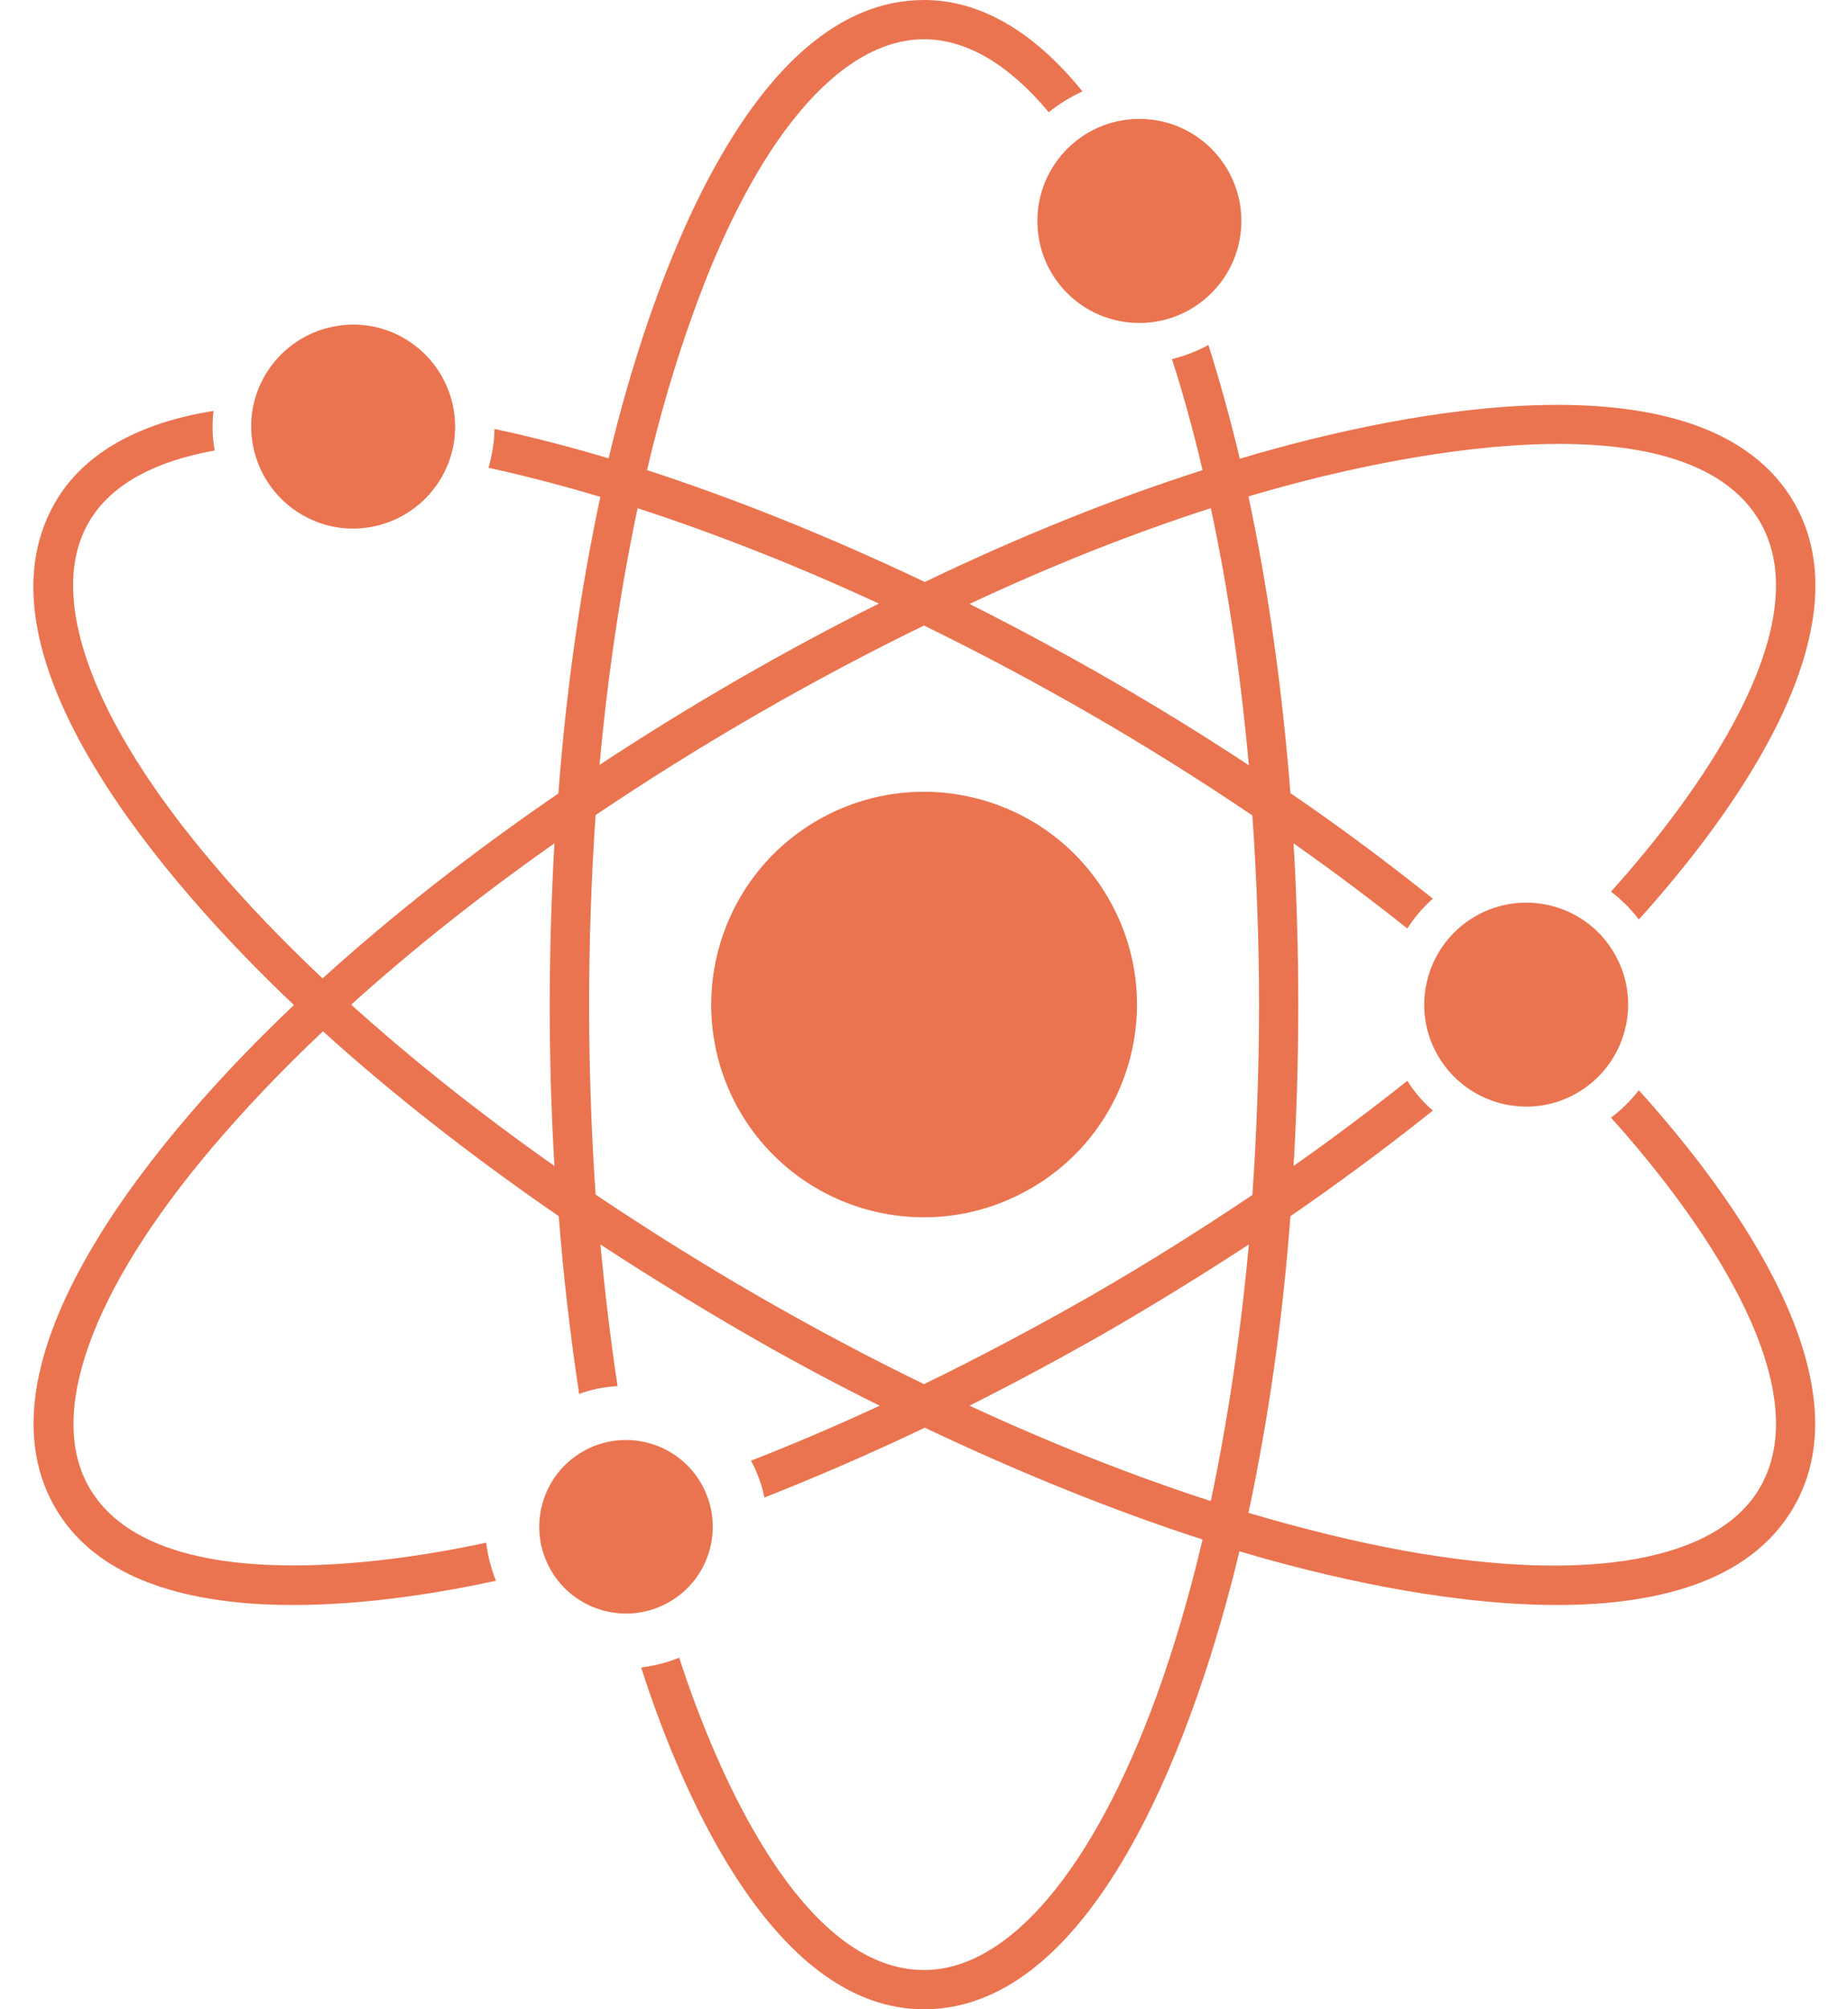
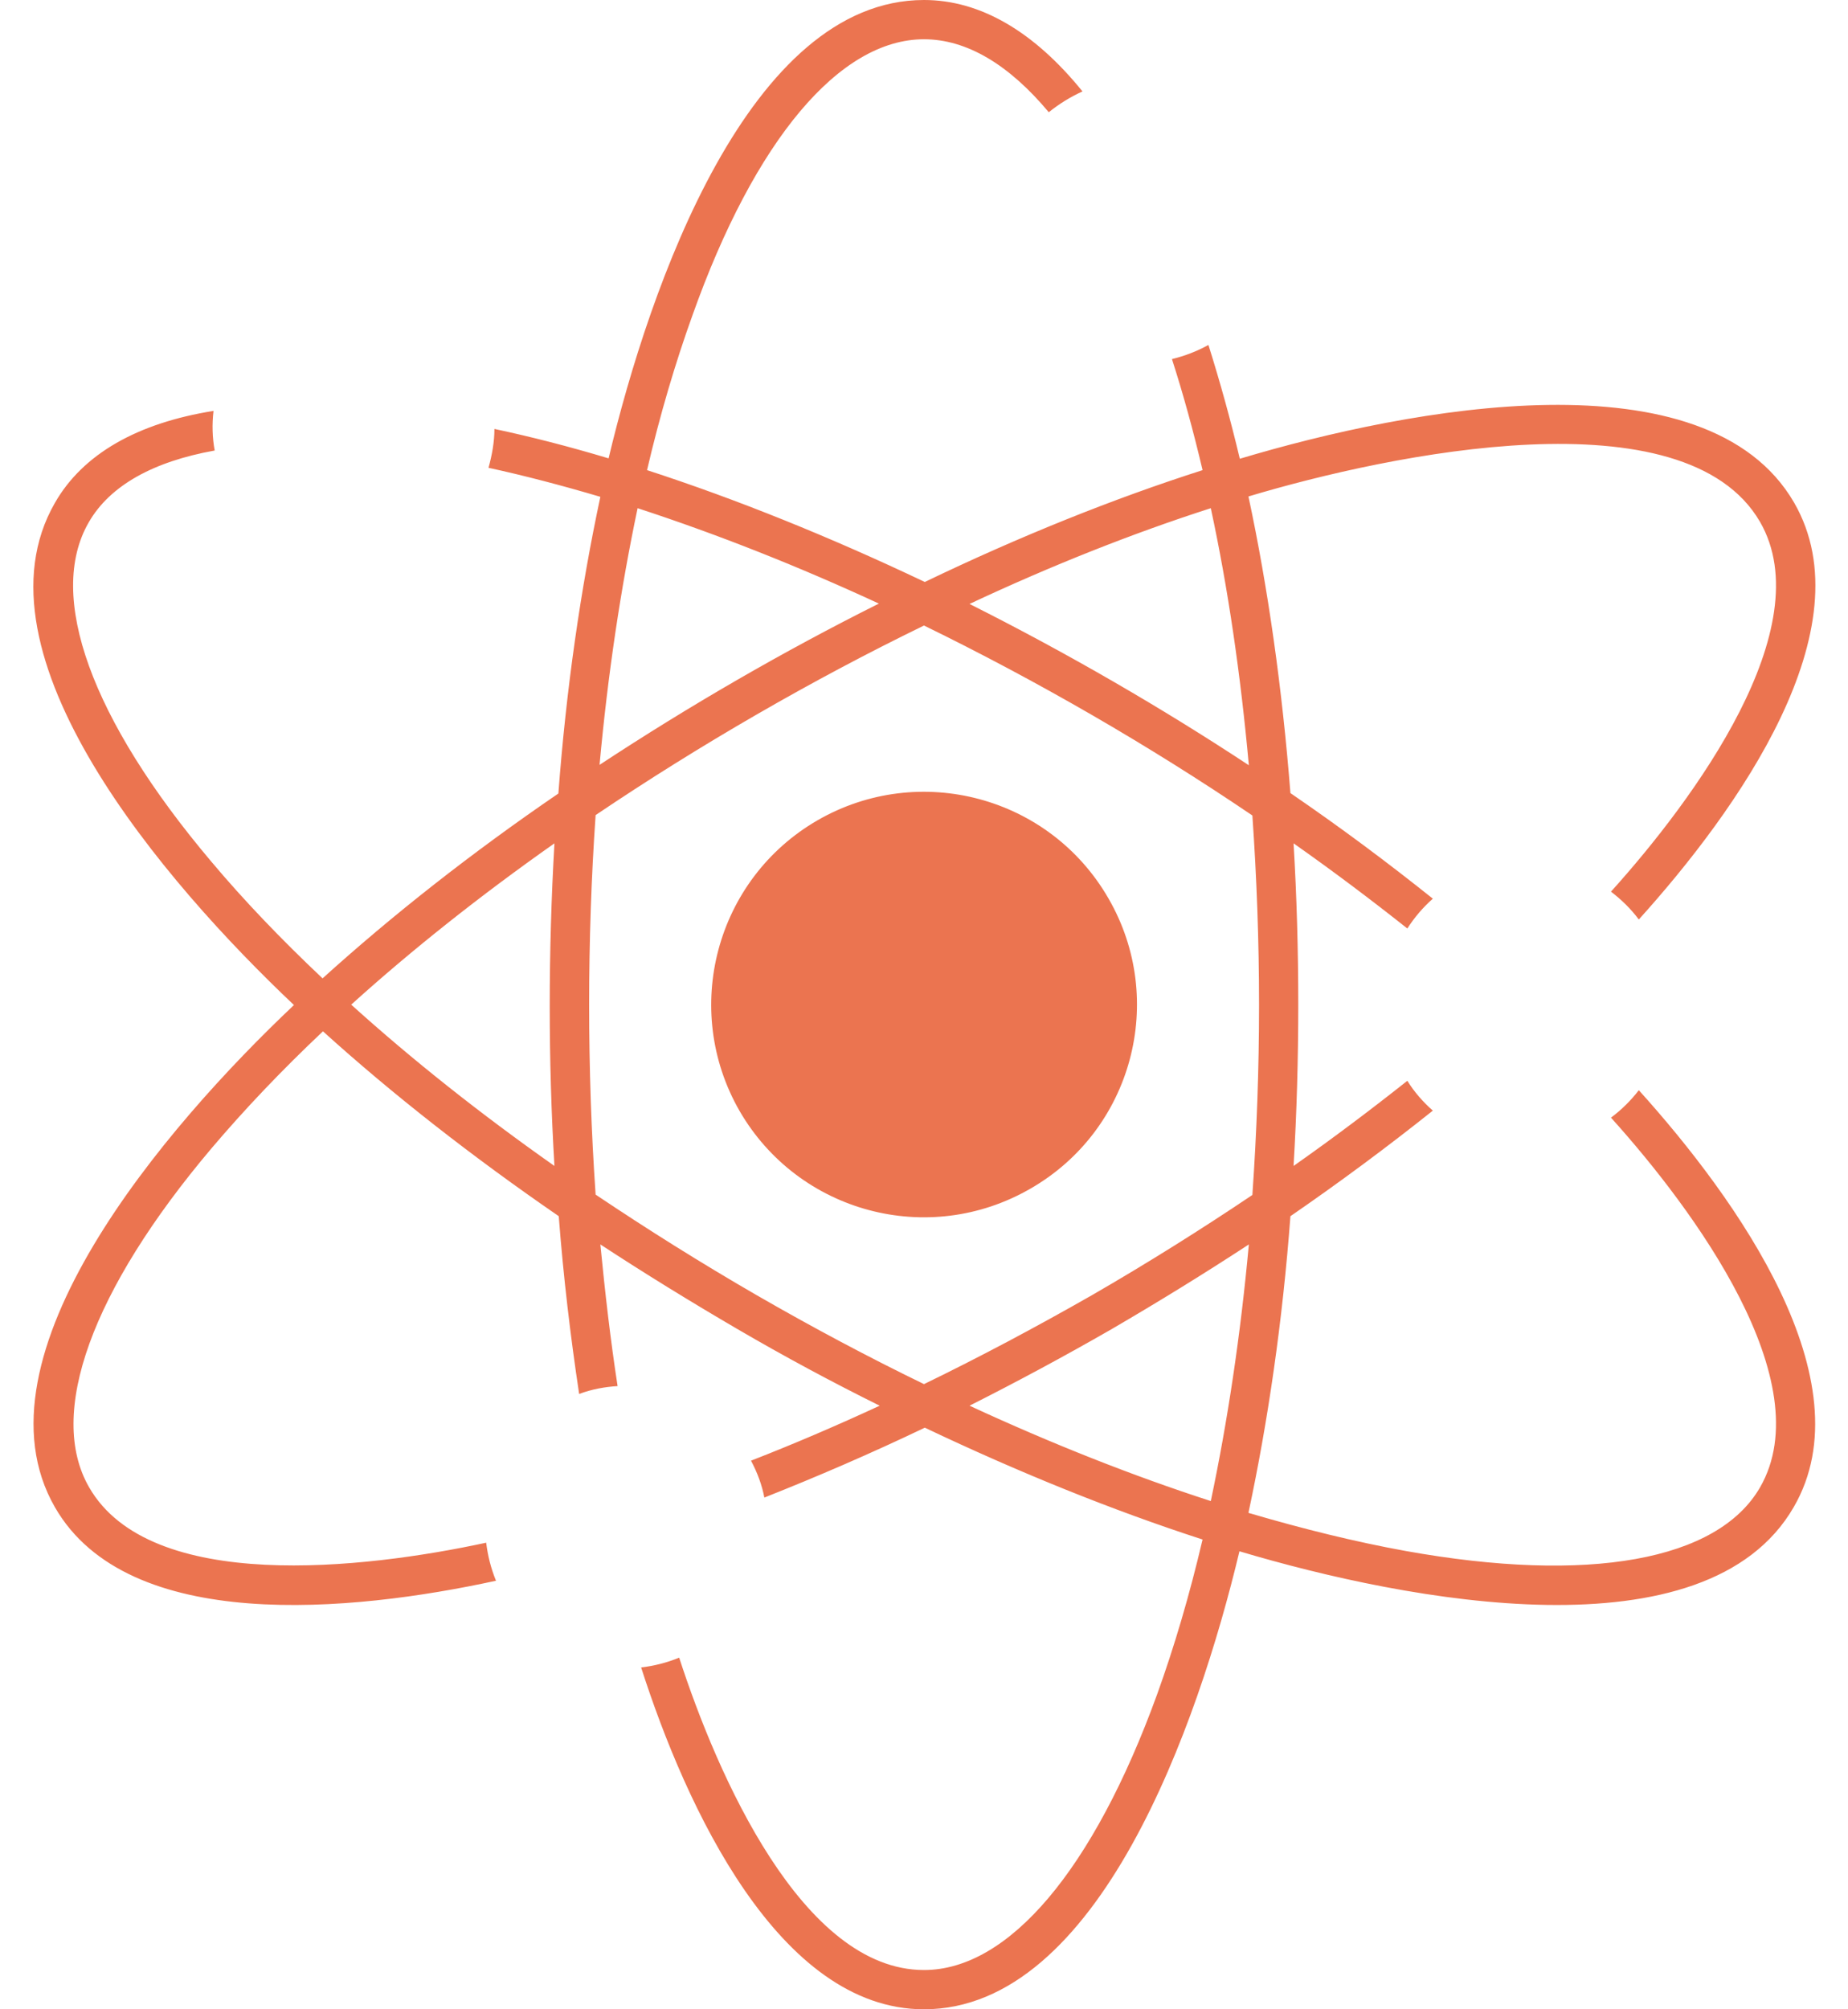
<svg xmlns="http://www.w3.org/2000/svg" width="46" height="50" viewBox="0 0 46 50" fill="none">
  <path d="M27.59 22.354C26.125 19.815 22.883 18.955 20.354 20.41C17.815 21.875 16.955 25.117 18.41 27.647C19.875 30.176 23.108 31.045 25.647 29.58C28.186 28.125 29.055 24.883 27.59 22.354Z" fill="#EB7450" />
  <path d="M40.793 27.129C40.598 27.383 40.363 27.617 40.1 27.812C42.17 30.107 45.324 34.385 43.811 37.012C42.756 38.838 39.543 39.414 34.983 38.594C33.742 38.369 32.434 38.047 31.076 37.647C31.565 35.361 31.926 32.871 32.121 30.264C33.371 29.404 34.553 28.525 35.666 27.637C35.422 27.422 35.207 27.178 35.031 26.895C34.133 27.607 33.186 28.32 32.199 29.014C32.278 27.695 32.316 26.357 32.316 25C32.316 23.643 32.278 22.305 32.199 20.986C33.186 21.68 34.133 22.393 35.031 23.105C35.207 22.832 35.412 22.588 35.666 22.363C34.553 21.475 33.42 20.625 32.121 19.736C31.916 17.129 31.565 14.639 31.076 12.354C34.631 11.289 41.945 9.766 43.811 12.988C45.324 15.615 42.17 19.893 40.1 22.188C40.354 22.383 40.588 22.607 40.793 22.881C43.254 20.156 46.467 15.645 44.66 12.51C42.483 8.75 35.1 10.146 30.861 11.416C30.627 10.43 30.363 9.482 30.08 8.584C29.797 8.74 29.494 8.857 29.172 8.936C29.455 9.814 29.709 10.742 29.934 11.699C27.707 12.412 25.373 13.35 23.02 14.482C20.656 13.359 18.332 12.422 16.106 11.699C16.428 10.322 16.809 9.033 17.238 7.842C18.791 3.477 20.901 0.977 23 0.977C24.065 0.977 25.119 1.611 26.106 2.793C26.36 2.588 26.643 2.412 26.945 2.275C25.744 0.791 24.406 0 23 0C18.654 0 16.174 7.1 15.149 11.406C14.172 11.113 13.225 10.869 12.307 10.674C12.307 10.996 12.248 11.318 12.16 11.641C13.059 11.836 13.986 12.08 14.944 12.363C14.455 14.648 14.094 17.139 13.899 19.746C11.74 21.221 9.768 22.773 8.029 24.346C7.004 23.379 6.067 22.402 5.256 21.436C2.268 17.9 1.154 14.824 2.209 12.998C2.736 12.08 3.82 11.484 5.344 11.211C5.285 10.889 5.276 10.557 5.315 10.225C3.42 10.527 2.063 11.299 1.369 12.51C-0.808 16.279 4.104 21.973 7.317 25.01C4.123 28.027 -0.799 33.75 1.369 37.51C3.186 40.664 8.752 40.117 12.346 39.336C12.219 39.023 12.141 38.711 12.102 38.389C9.074 39.043 3.742 39.658 2.219 37.012C1.164 35.185 2.277 32.109 5.266 28.574C6.086 27.607 7.014 26.631 8.039 25.664C9.777 27.236 11.75 28.779 13.908 30.264C14.025 31.787 14.201 33.262 14.416 34.688C14.729 34.57 15.051 34.512 15.373 34.492C15.197 33.35 15.061 32.168 14.944 30.967C16.047 31.689 17.19 32.393 18.361 33.076C19.533 33.76 20.715 34.395 21.897 34.98C20.822 35.478 19.748 35.938 18.694 36.348C18.85 36.641 18.967 36.953 19.026 37.266C20.334 36.748 21.672 36.172 23.02 35.527C25.383 36.65 27.707 37.588 29.934 38.31C29.611 39.688 29.231 40.977 28.801 42.168C27.219 46.523 25.11 49.023 23 49.023C19.973 49.023 17.854 44.17 16.906 41.25C16.594 41.377 16.281 41.455 15.959 41.494C17.072 44.961 19.387 50 23 50C27.346 50 29.826 42.9 30.852 38.603C35.041 39.853 42.473 41.279 44.651 37.5C46.467 34.365 43.244 29.844 40.793 27.129ZM13.801 29.014C11.955 27.715 10.256 26.367 8.742 25C10.256 23.633 11.955 22.285 13.801 20.986C13.645 23.691 13.645 26.406 13.801 29.014ZM30.139 12.646C30.569 14.639 30.881 16.787 31.086 19.043C28.938 17.627 26.584 16.26 24.133 15.029C26.174 14.072 28.195 13.271 30.139 12.646ZM15.871 12.646C17.902 13.31 19.914 14.111 21.877 15.02C19.494 16.211 17.151 17.568 14.924 19.033C15.129 16.787 15.451 14.639 15.871 12.646ZM23 34.443C21.613 33.77 20.217 33.027 18.83 32.227C17.444 31.426 16.106 30.586 14.826 29.727C14.611 26.611 14.611 23.389 14.826 20.283C17.404 18.545 20.207 16.924 23 15.566C25.803 16.934 28.596 18.545 31.174 20.293C31.281 21.836 31.34 23.408 31.34 25.01C31.34 26.611 31.281 28.193 31.174 29.736C29.895 30.596 28.557 31.436 27.17 32.236C25.783 33.027 24.387 33.77 23 34.443ZM30.139 37.353C28.205 36.728 26.184 35.928 24.133 34.98C25.328 34.378 26.507 33.743 27.668 33.076C28.84 32.393 29.983 31.689 31.086 30.967C30.881 33.213 30.559 35.361 30.139 37.353Z" fill="#EB7450" />
-   <path d="M25.822 5.498C25.822 6.904 26.954 8.037 28.361 8.037C29.757 8.037 30.9 6.904 30.9 5.498C30.9 4.102 29.767 2.959 28.361 2.959C26.954 2.959 25.822 4.102 25.822 5.498ZM7.521 12.812C8.732 13.516 10.284 13.096 10.988 11.885C11.691 10.674 11.271 9.121 10.06 8.418C8.849 7.715 7.296 8.135 6.593 9.346C5.89 10.557 6.31 12.109 7.521 12.812ZM17.453 36.914C16.857 35.879 15.529 35.527 14.503 36.123C13.468 36.719 13.117 38.047 13.712 39.072C14.308 40.107 15.636 40.459 16.661 39.863C17.697 39.268 18.048 37.949 17.453 36.914ZM36.72 22.803C35.509 23.506 35.089 25.059 35.792 26.27C36.495 27.48 38.048 27.9 39.259 27.197C40.47 26.494 40.89 24.941 40.187 23.73C39.493 22.52 37.941 22.1 36.72 22.803Z" fill="#EB7450" />
</svg>